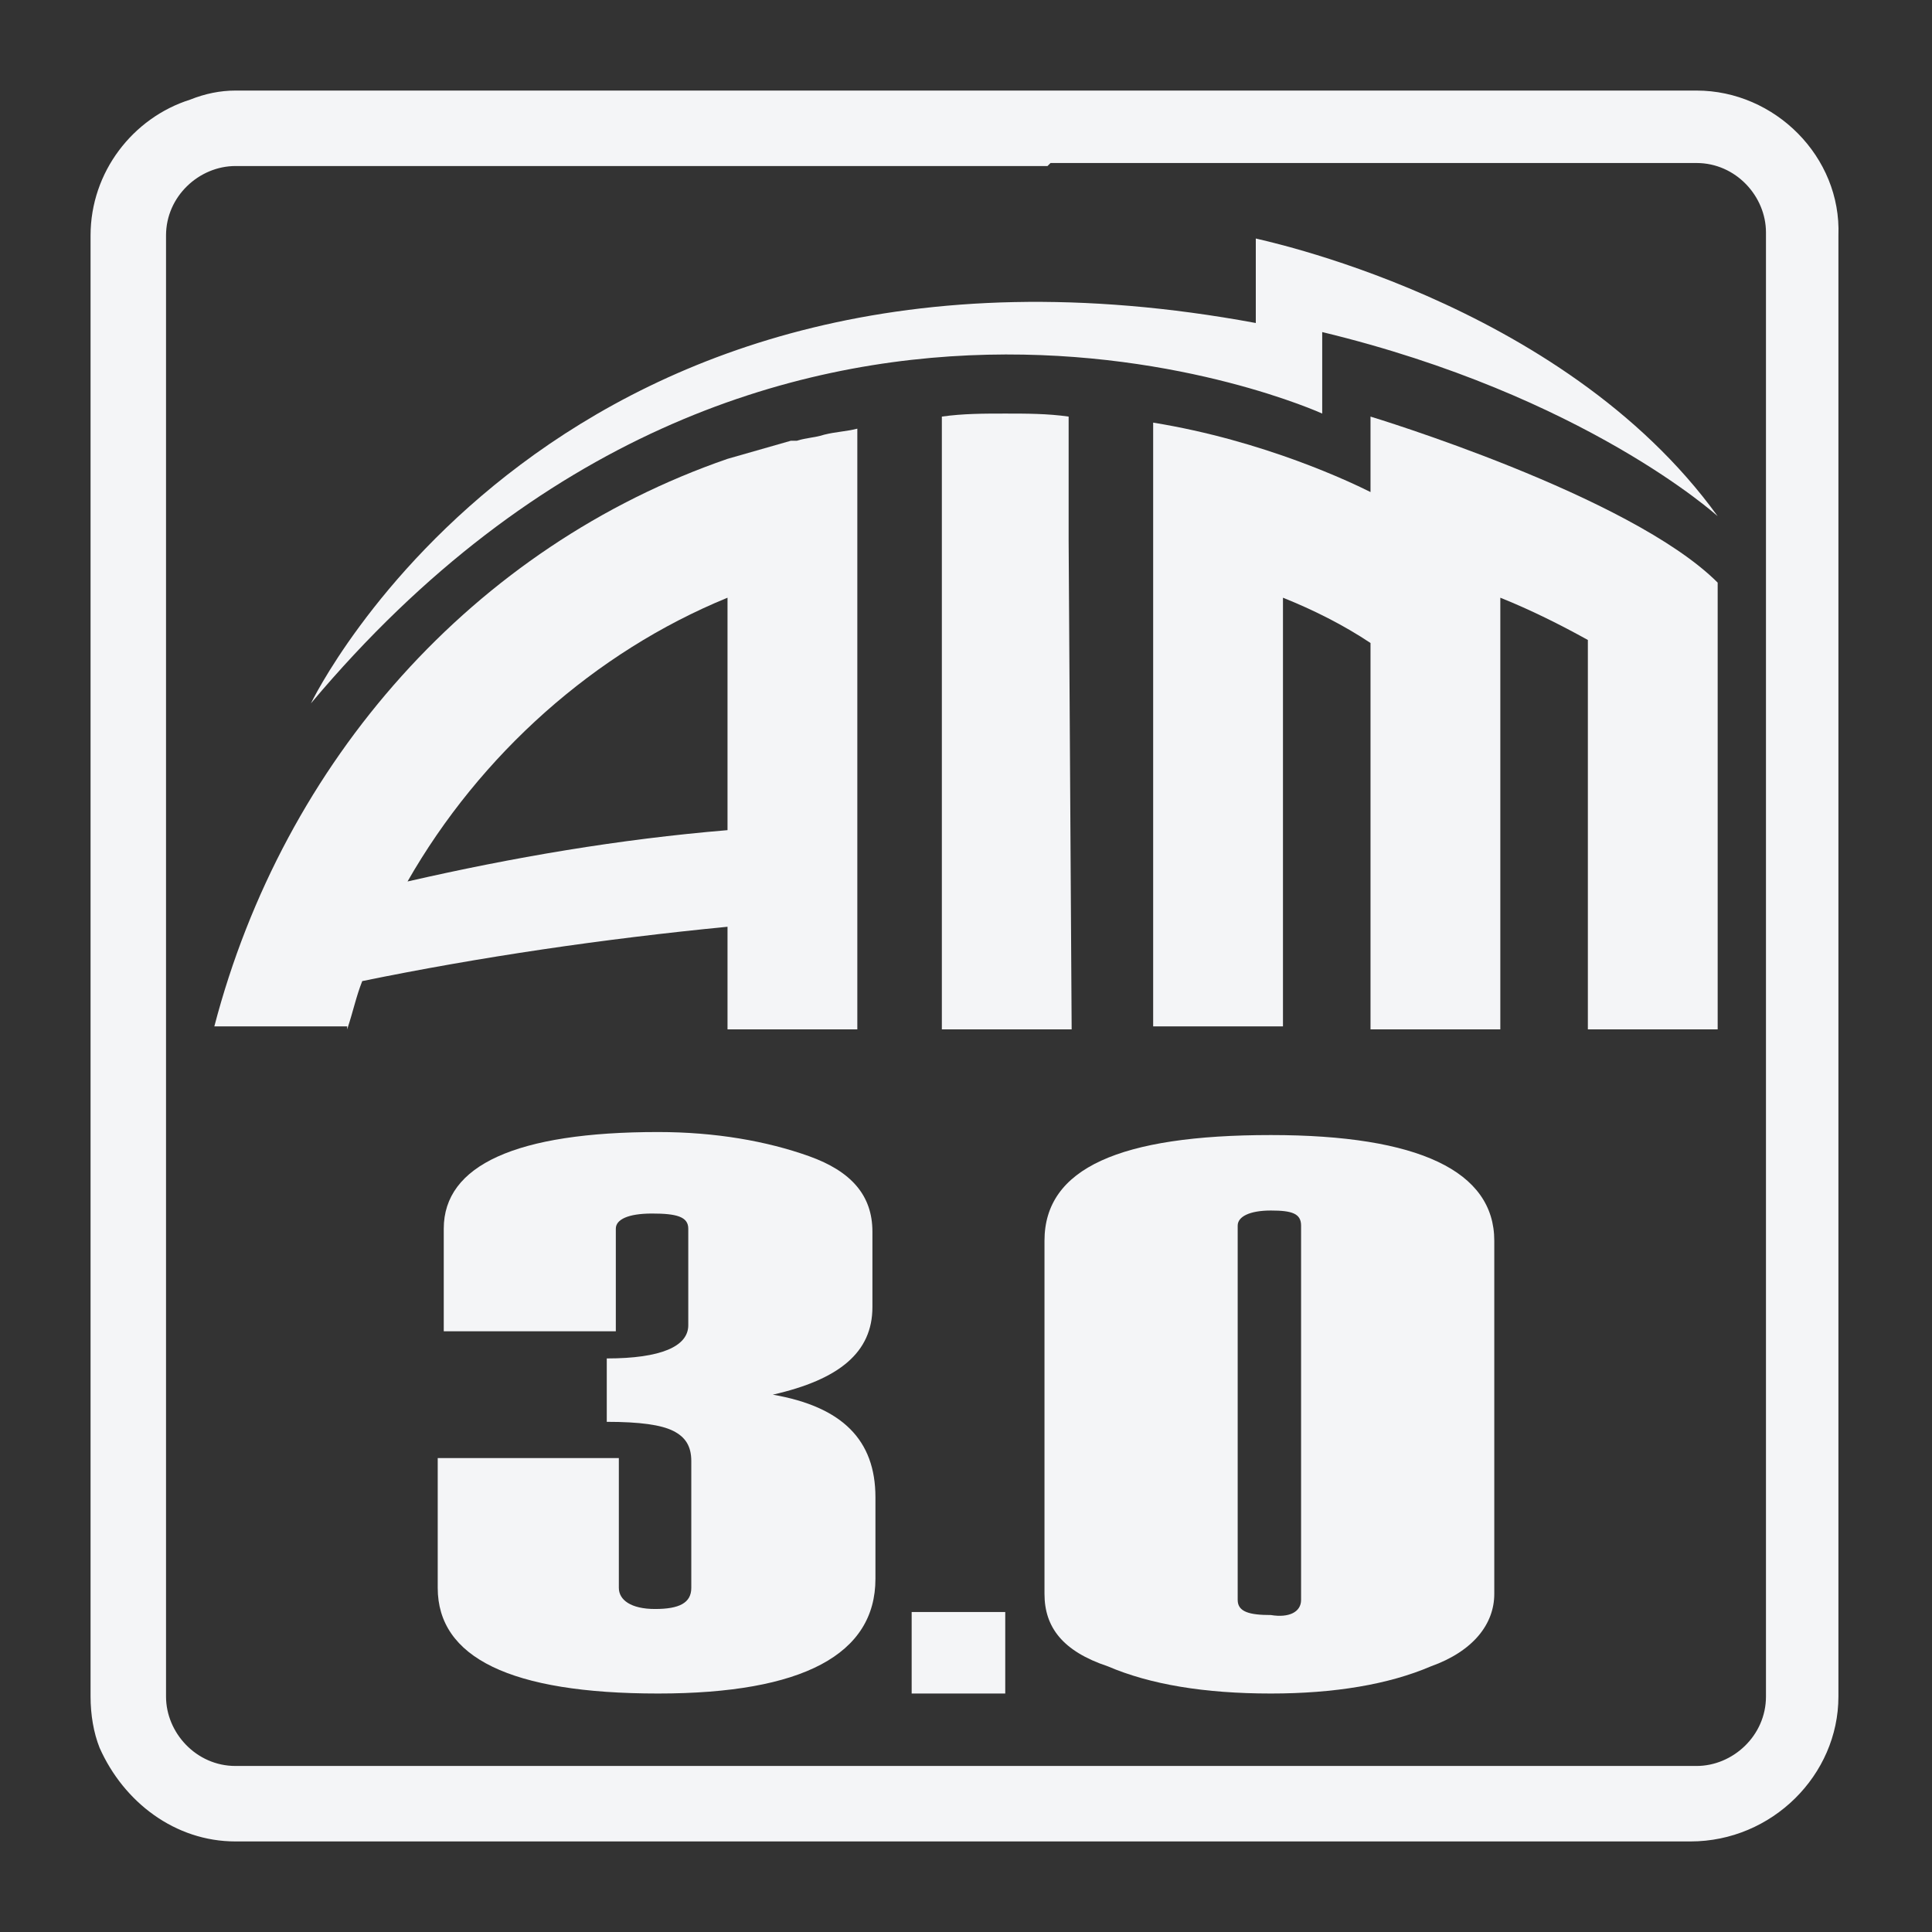
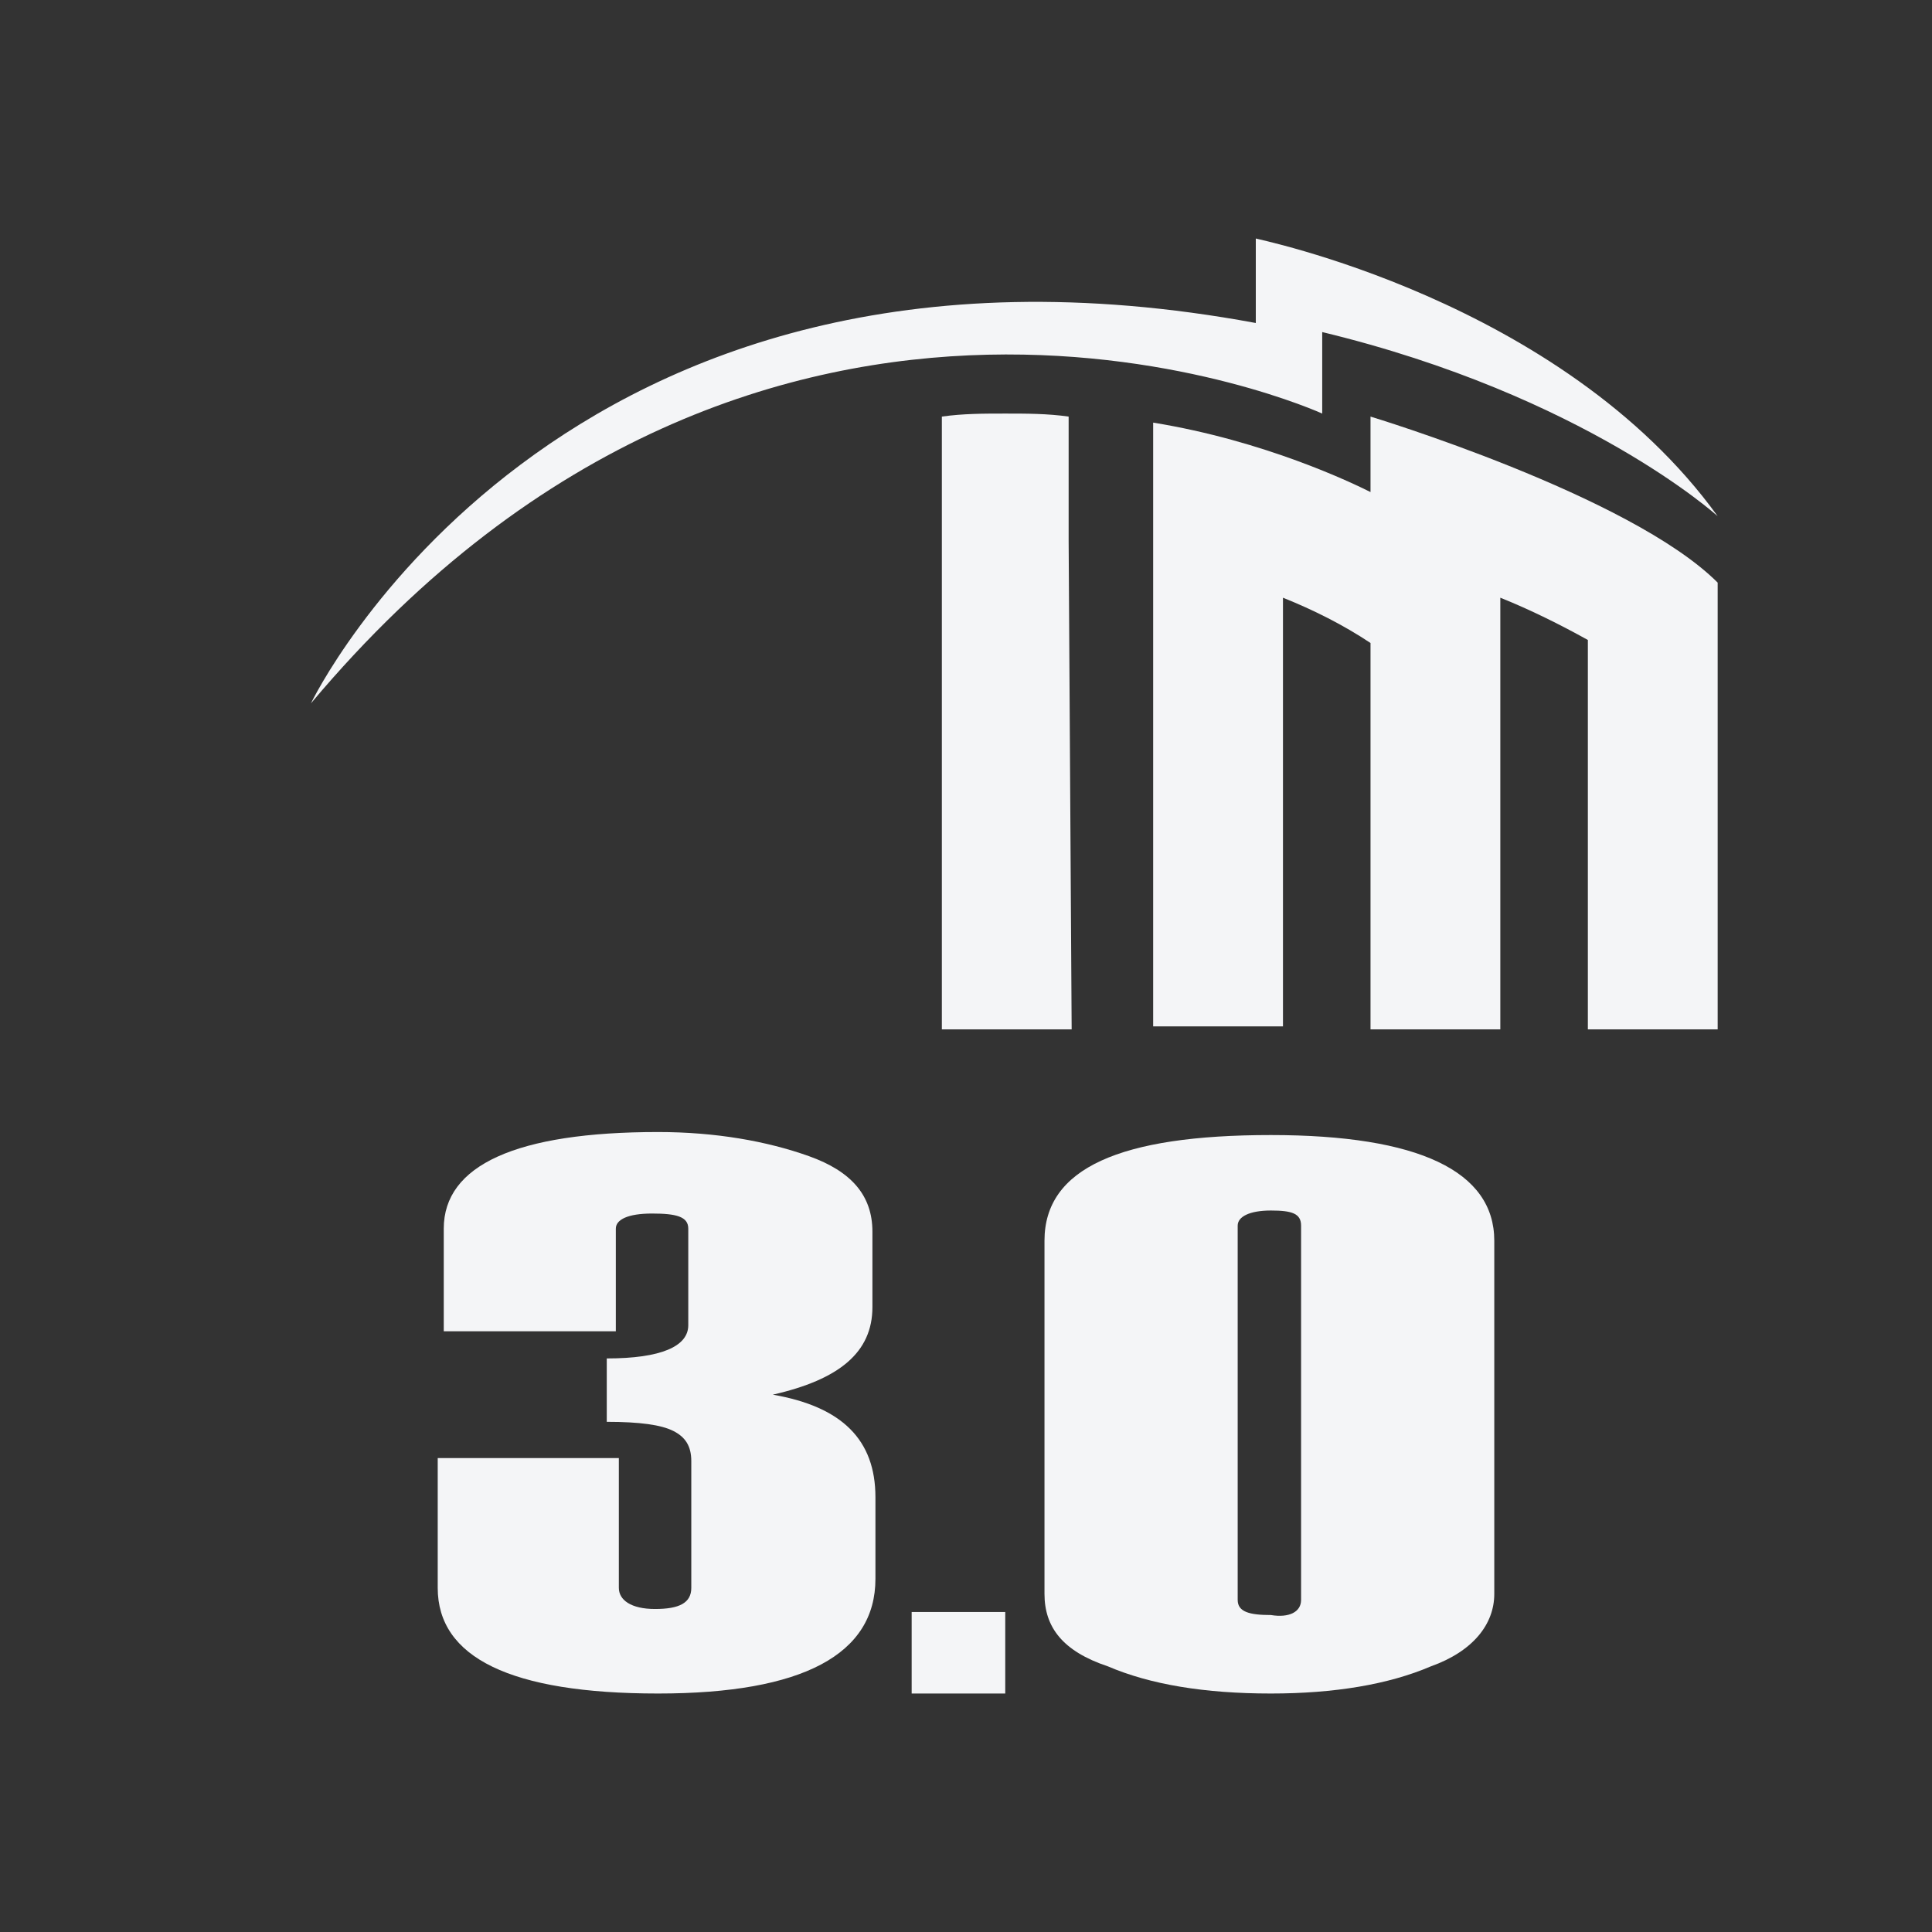
<svg xmlns="http://www.w3.org/2000/svg" version="1.1" id="Layer_1" x="0px" y="0px" viewBox="0 0 64 64" style="enable-background:new 0 0 64 64;" xml:space="preserve">
  <rect x="0" y="0" width="64" height="64" fill="#333333" stroke="none" />
  <style type="text/css">
	.st0{fill:#F4F5F7;}
</style>
-   <path class="st0" d="M60.9,7.8C61,5.2,58.8,3,56.2,3H7.8C7.3,3,6.8,3.1,6.3,3.3C4.4,3.9,3,5.7,3,7.8v0v48.3v0.1  c0,0.6,0.1,1.2,0.3,1.7C4.1,59.7,5.8,61,7.8,61h30.9c0,0-0.1,0-0.1,0h17.4c2.7,0,4.9-2.2,4.9-4.8V38.7c0,0,0,0,0,0V7.8z M58.5,56.2  c0,1.3-1.1,2.3-2.3,2.3H7.8c-1.3,0-2.3-1.1-2.3-2.3V7.8c0-1.3,1.1-2.3,2.3-2.3h26.9c0,0,0,0,0.1-0.1h21.4c1.3,0,2.3,1.1,2.3,2.3  v26.9c0,0,0,0,0,0V56.2z" />
  <g>
    <g>
      <path class="st0" d="M33.3,56.1h-3.1v-2.7h3.1V56.1z" />
      <g>
        <path class="st0" d="M14.6,48.3h5.9v4.3c0,0.4,0.4,0.7,1.2,0.7s1.2-0.2,1.2-0.7v-4.2c0-0.5-0.2-0.8-0.6-1     c-0.4-0.2-1.1-0.3-2.2-0.3v-2.1c1.8,0,2.7-0.4,2.7-1.1v-3.2c0-0.4-0.4-0.5-1.2-0.5c-0.8,0-1.2,0.2-1.2,0.5v3.4h-5.7v-3.4     c0-2.1,2.4-3.2,7.1-3.2c1.9,0,3.6,0.3,5,0.8c1.4,0.5,2.1,1.3,2.1,2.5v2.5c0,1.5-1.1,2.4-3.3,2.9c2.3,0.4,3.4,1.5,3.4,3.4v2.7     c0,2.5-2.4,3.8-7.2,3.8c-4.9,0-7.3-1.2-7.3-3.5V48.3z" />
        <path class="st0" d="M34.6,52.8V41.1c0-2.4,2.5-3.5,7.5-3.5c4.9,0,7.4,1.2,7.4,3.5v11.7c0,1-0.7,1.9-2.1,2.4     c-1.4,0.6-3.2,0.9-5.3,0.9c-2.2,0-4-0.3-5.4-0.9C35.2,54.7,34.6,53.9,34.6,52.8z M43.1,53V40.6c0-0.4-0.3-0.5-1-0.5     c-0.7,0-1.1,0.2-1.1,0.5V53c0,0.4,0.4,0.5,1.1,0.5C42.7,53.6,43.1,53.4,43.1,53z" />
      </g>
    </g>
    <g>
      <path class="st0" d="M56.9,17.1c0,0-4.4-4-13.1-6.1v2.7c0,0-18.4-8.4-33.5,9.6c0,0,8.1-16.9,31.3-12.6l0-2.8    C41.5,7.9,51.7,9.9,56.9,17.1z" />
      <path class="st0" d="M42.5,34.1V19.8c1,0.4,2,0.9,2.9,1.5v12.8h4.3V19.8c1,0.4,2,0.9,2.9,1.4v12.9h4.3v-9.8v-3.9v-1.1    c-2.9-2.9-11.5-5.5-11.5-5.5v0.4V15v1.3c-0.6-0.3-3.5-1.7-7.2-2.3v0.2v1.6v2.6v15.6H42.5z" />
-       <path class="st0" d="M11.5,34.1c0.2-0.6,0.3-1.1,0.5-1.6c3.9-0.8,8-1.4,12.1-1.8v3.4h4.3V18.4v-4.2c-0.4,0.1-0.7,0.1-1.1,0.2    c-0.3,0.1-0.6,0.1-0.9,0.2c-0.1,0-0.1,0-0.2,0c-0.7,0.2-1.4,0.4-2.1,0.6c0,0,0,0,0,0c-8.4,2.9-14.7,10-17,18.8H11.5z M24.1,19.8    v7.7c-3.6,0.3-7.1,0.9-10.6,1.7C15.9,25,19.7,21.6,24.1,19.8z" />
      <path class="st0" d="M35.4,17.9v-4.1c-0.7-0.1-1.4-0.1-2.1-0.1c-0.7,0-1.4,0-2.1,0.1v4.1v4.4v11.8h4.3L35.4,17.9L35.4,17.9z" />
    </g>
  </g>
</svg>